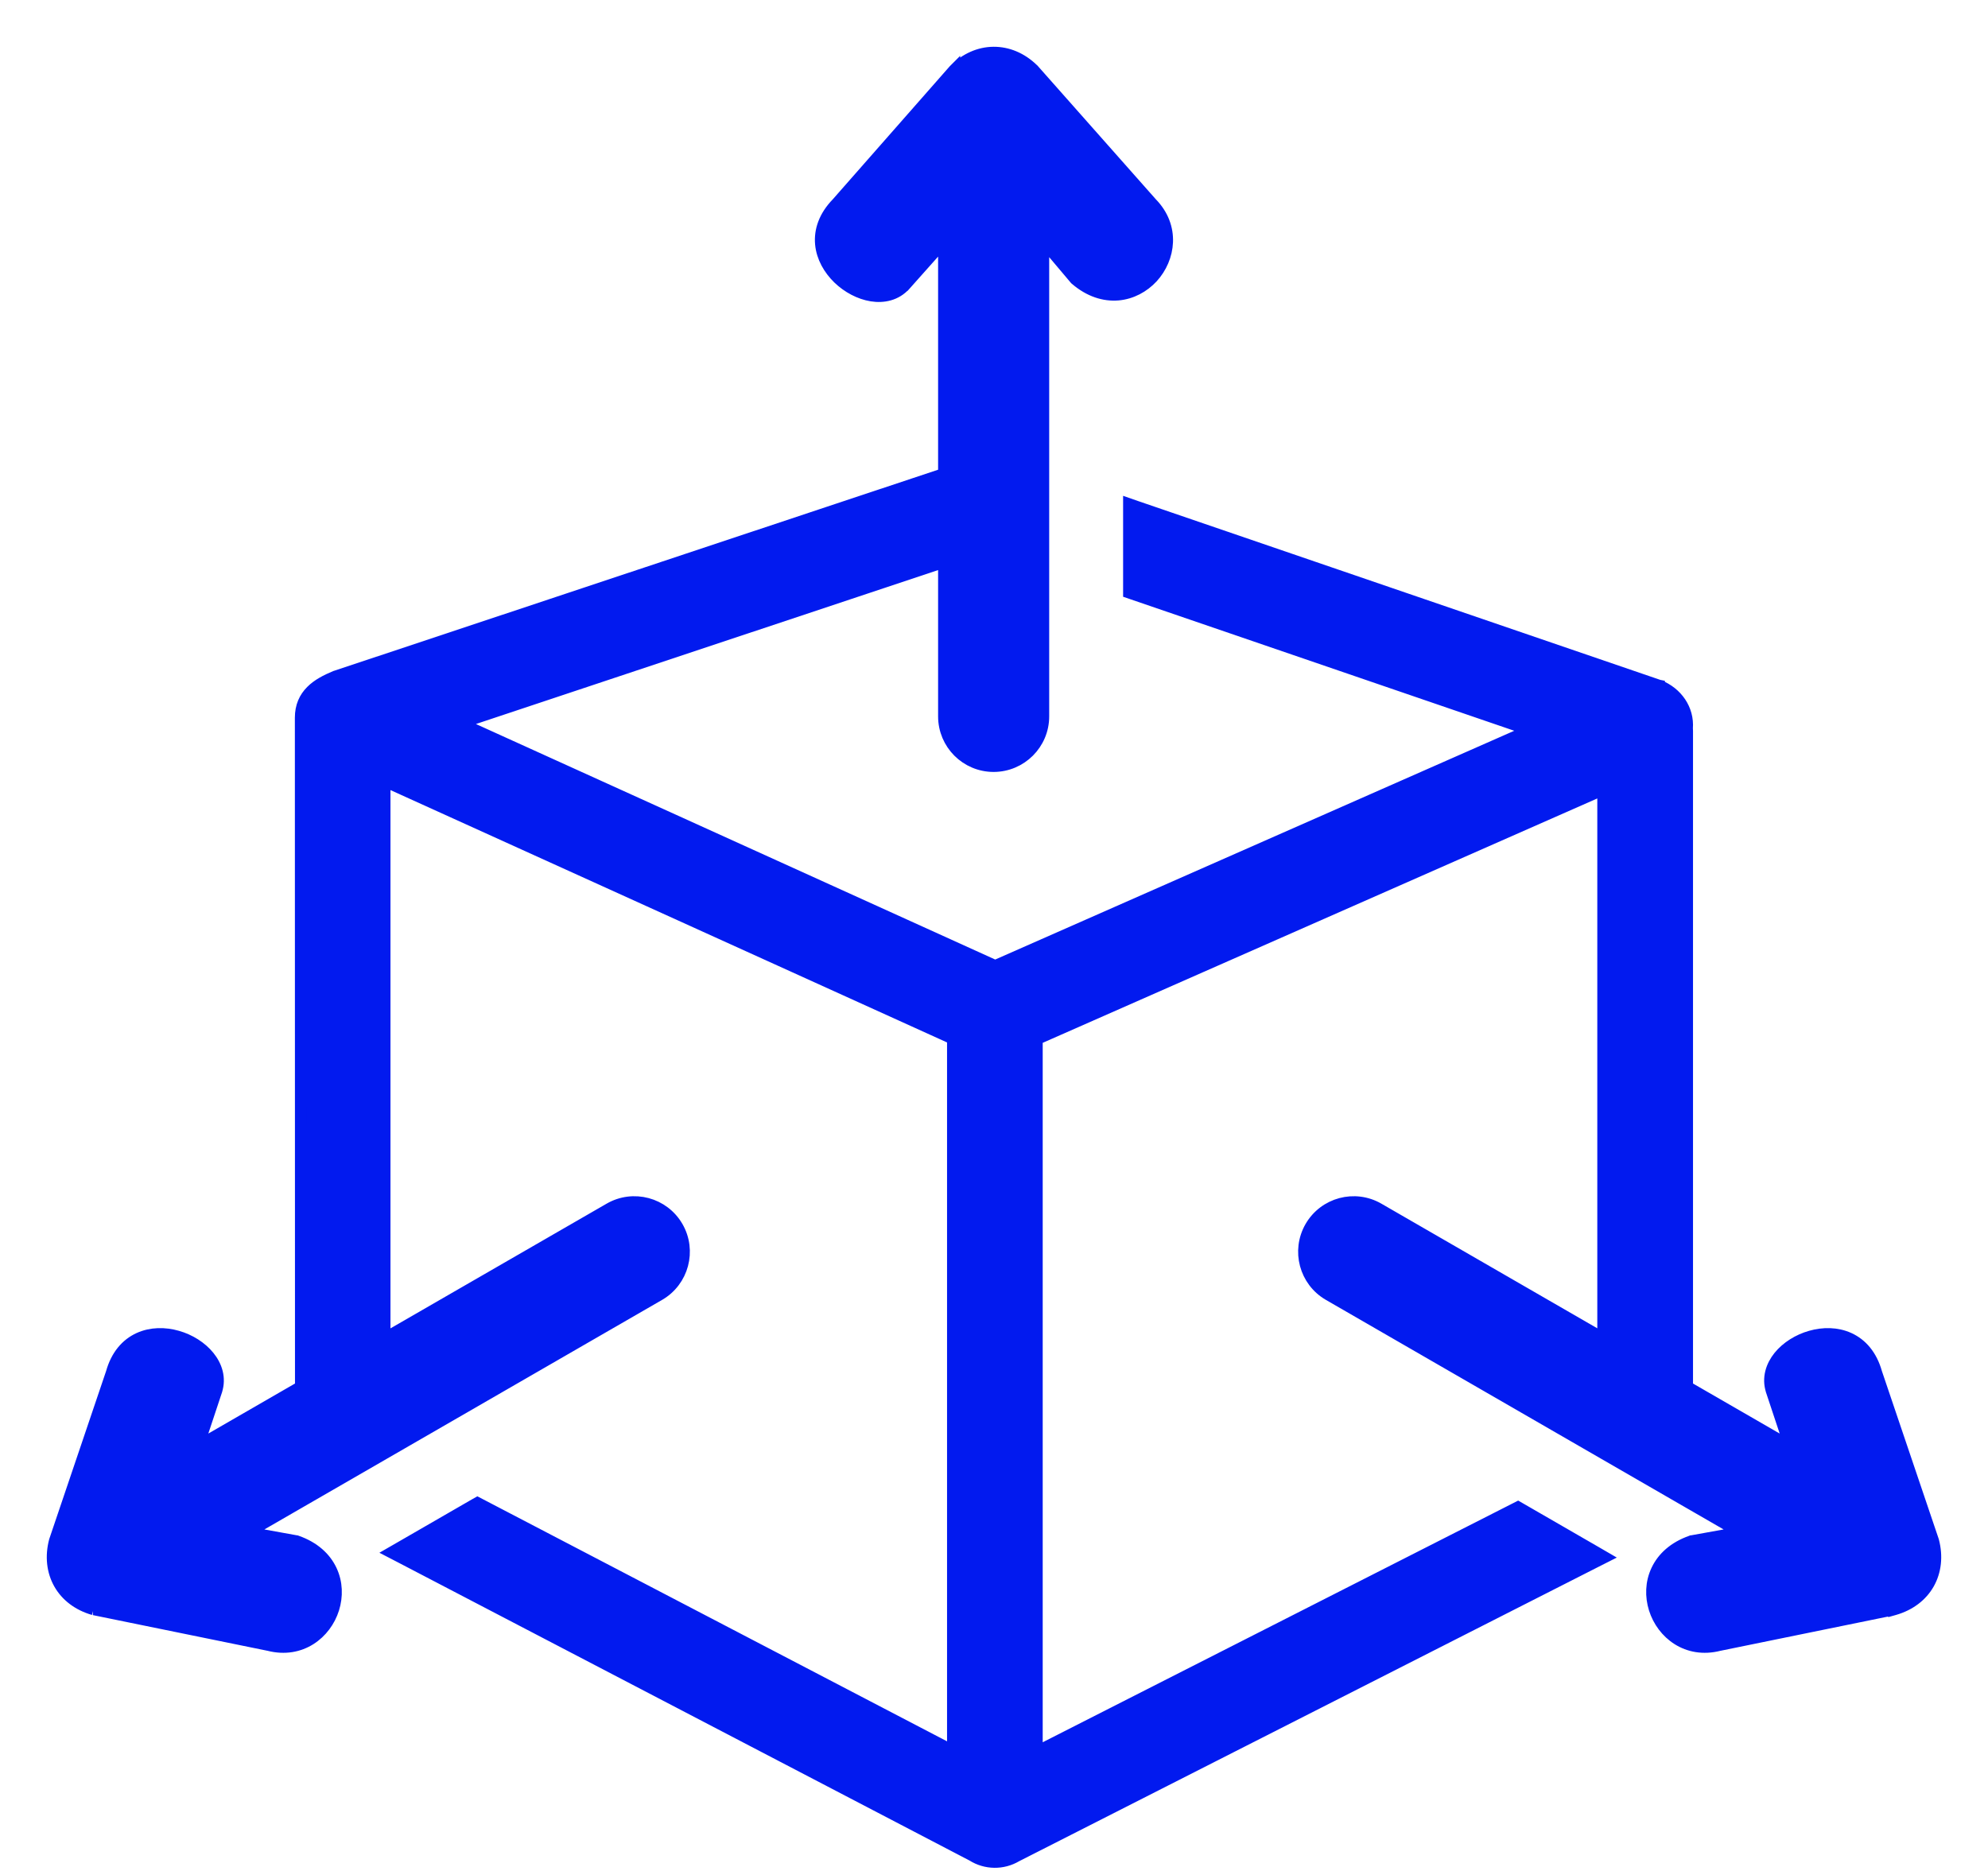
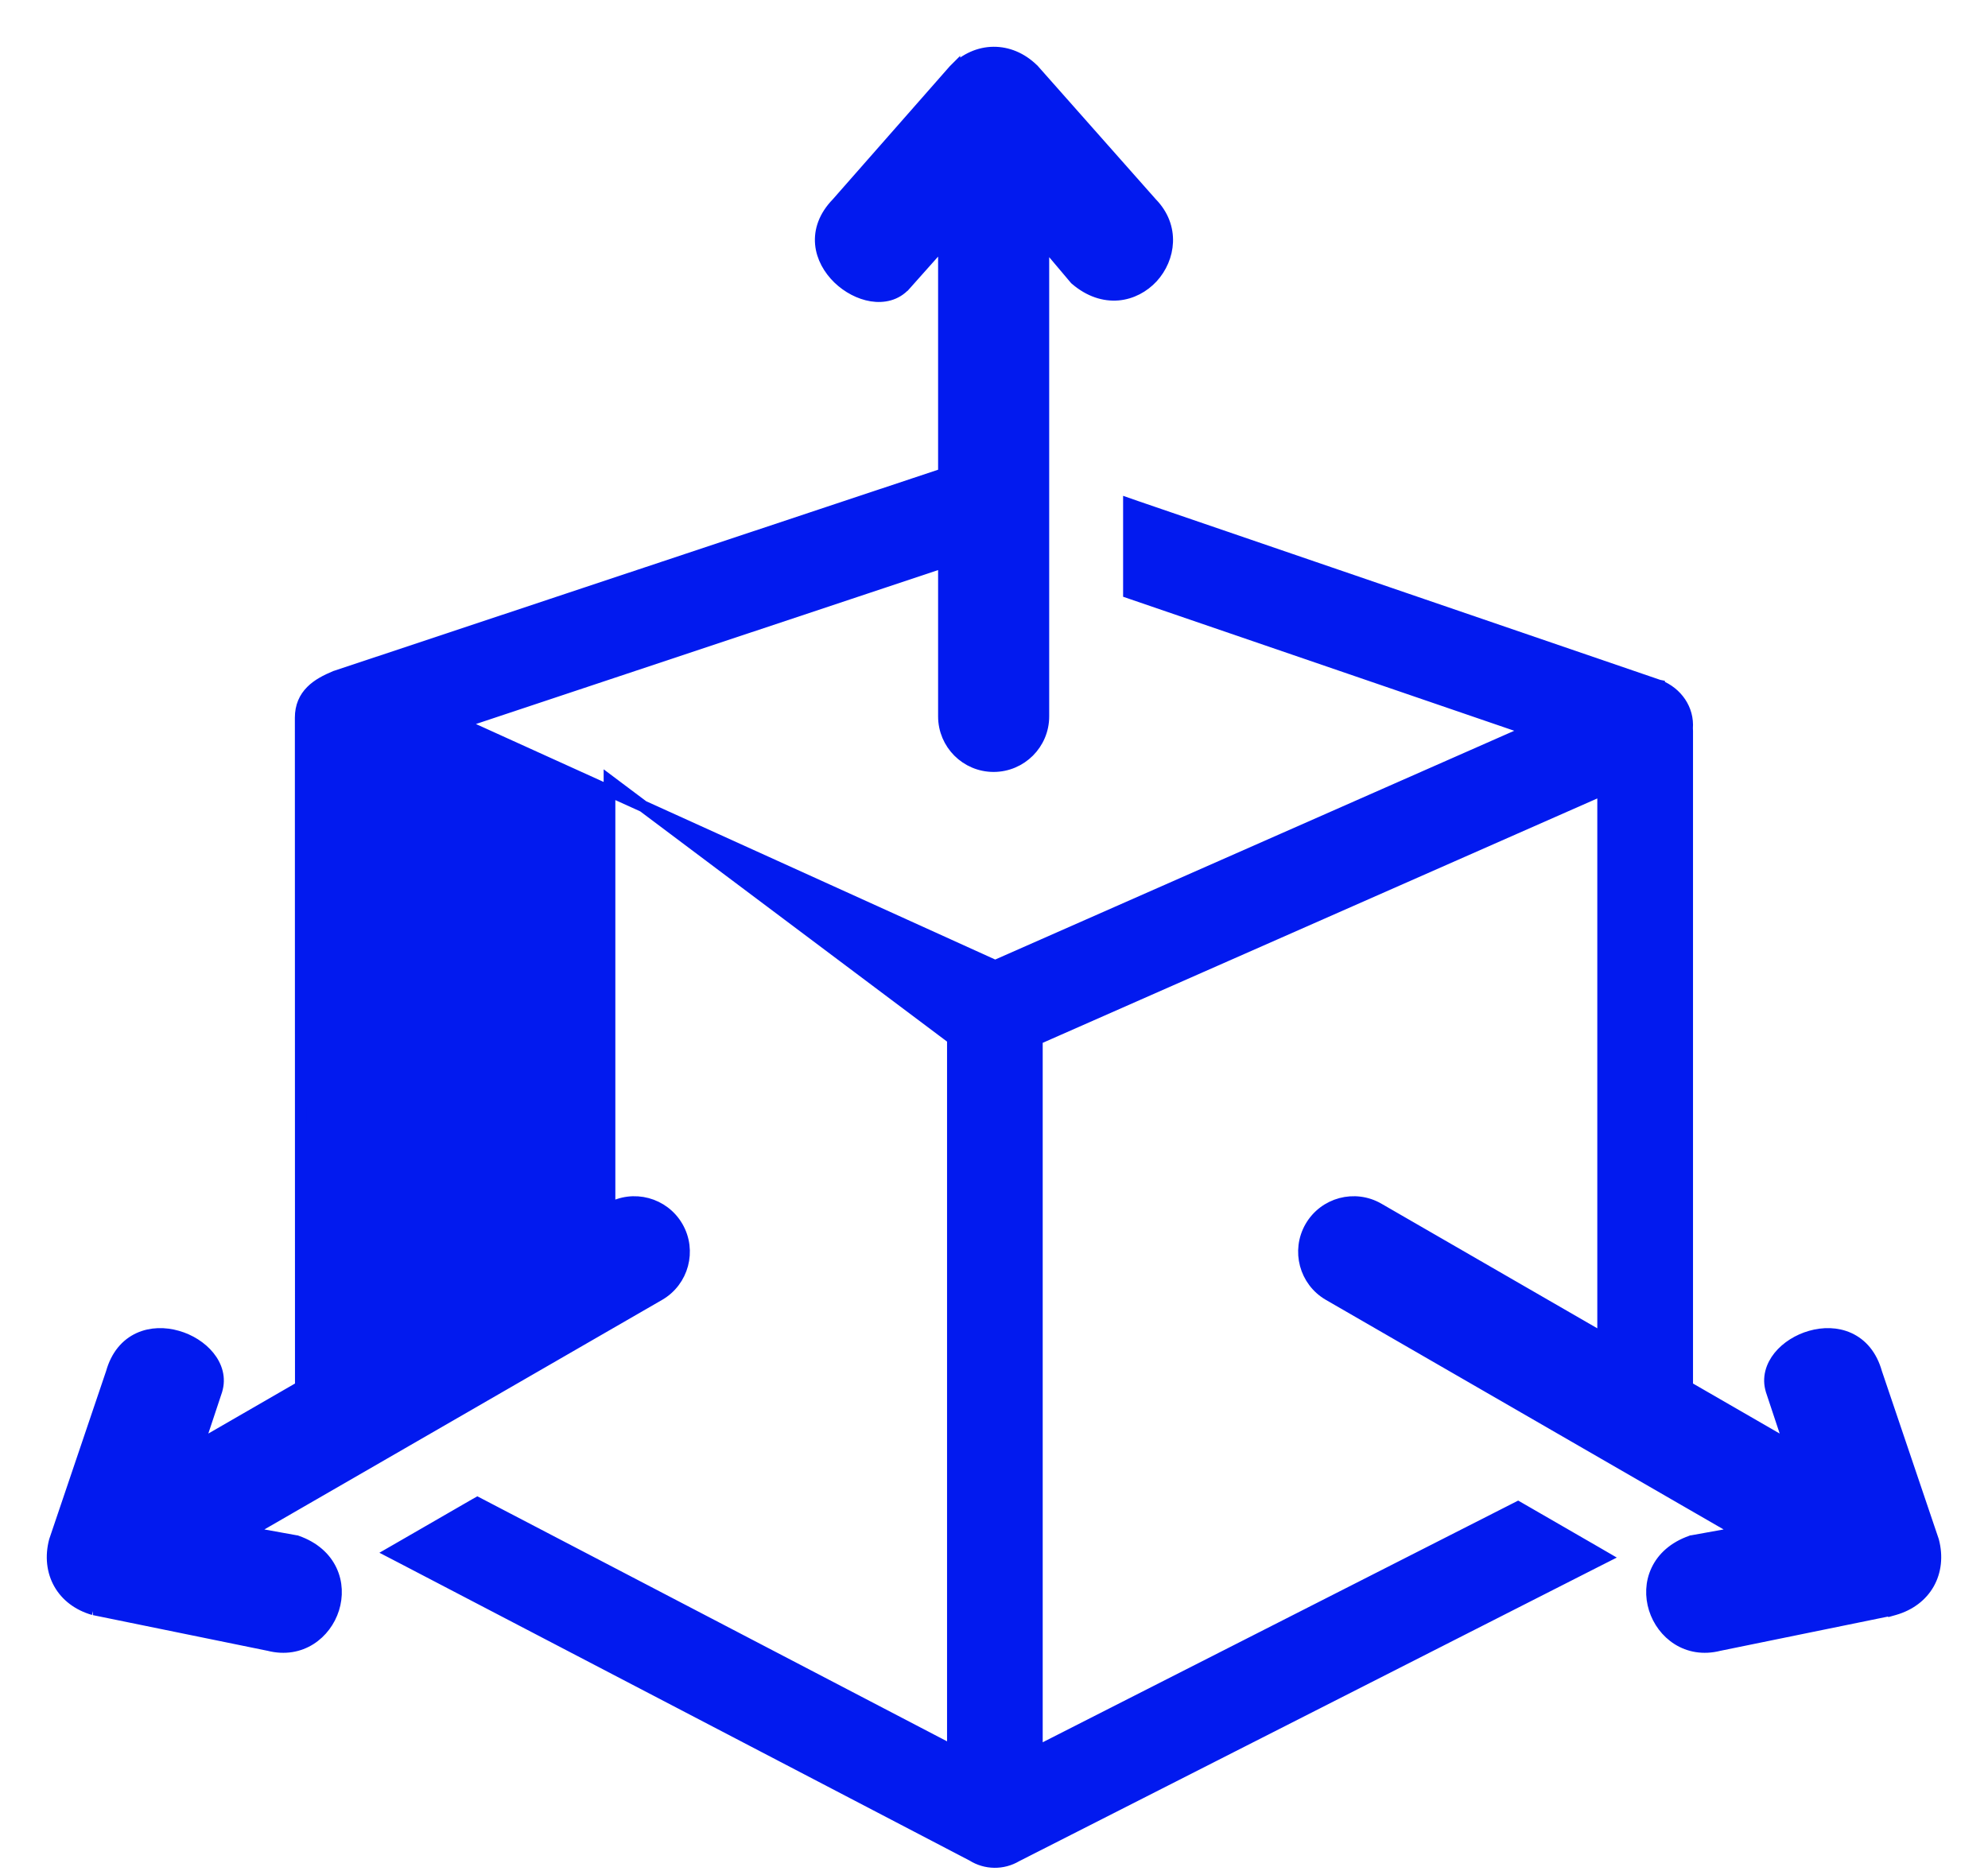
<svg xmlns="http://www.w3.org/2000/svg" width="34" height="32" viewBox="0 0 34 32" fill="none">
-   <path d="M22.726 22.146L29.765 26.209L28.939 26.358L28.93 26.359L28.923 26.362C28.629 26.465 28.436 26.645 28.336 26.858C28.236 27.069 28.232 27.305 28.298 27.516C28.43 27.936 28.853 28.277 29.402 28.137L32.393 27.526L32.393 27.527L32.4 27.525C32.664 27.449 32.867 27.293 32.985 27.084C33.103 26.874 33.132 26.619 33.063 26.355L33.063 26.355L33.061 26.349L32.09 23.48C32.006 23.18 31.836 22.989 31.625 22.892C31.416 22.796 31.18 22.797 30.967 22.858C30.755 22.918 30.558 23.041 30.428 23.201C30.298 23.362 30.23 23.569 30.299 23.785L30.299 23.786L30.615 24.737L28.855 23.721V12.5V12.498C28.855 12.487 28.855 12.471 28.853 12.455C28.877 12.133 28.681 11.851 28.374 11.727L28.374 11.726L28.369 11.725L19.44 8.667L19.308 8.621V8.761V10.064V10.135L19.375 10.158L26.172 12.487L17.02 16.521L7.866 12.369L16.144 9.612V12.253C16.144 12.722 16.524 13.103 16.994 13.103L16.994 13.103C17.463 13.102 17.844 12.722 17.844 12.253V4.125L18.386 4.767L18.391 4.773L18.397 4.778C18.633 4.981 18.885 5.058 19.12 5.039C19.353 5.019 19.559 4.905 19.709 4.743C20.006 4.418 20.09 3.881 19.694 3.476L17.671 1.191L17.671 1.191L17.665 1.186C17.469 0.995 17.232 0.898 16.991 0.9C16.751 0.902 16.516 1.004 16.322 1.197L16.322 1.196L16.317 1.201L14.317 3.476C14.1 3.699 14.019 3.942 14.04 4.173C14.061 4.402 14.181 4.606 14.339 4.76C14.498 4.913 14.702 5.022 14.906 5.055C15.111 5.088 15.324 5.043 15.476 4.875L15.477 4.875L16.144 4.126V8.106L5.742 11.569L5.742 11.569L5.735 11.571C5.582 11.635 5.434 11.71 5.325 11.82C5.211 11.934 5.143 12.081 5.143 12.275V12.275L5.145 23.721L3.385 24.737L3.701 23.786L3.701 23.785C3.77 23.569 3.702 23.362 3.571 23.201C3.441 23.041 3.245 22.918 3.033 22.858C2.821 22.797 2.584 22.796 2.375 22.892C2.164 22.989 1.994 23.18 1.91 23.48L0.939 26.349L0.939 26.349L0.937 26.355C0.868 26.619 0.897 26.874 1.015 27.084C1.133 27.293 1.336 27.449 1.6 27.525L1.599 27.525L1.607 27.526L4.598 28.137C5.147 28.277 5.57 27.936 5.702 27.516C5.768 27.305 5.764 27.069 5.664 26.858C5.564 26.645 5.371 26.465 5.077 26.362L5.069 26.359L5.061 26.358L4.235 26.209L11.274 22.146L11.274 22.146C11.68 21.911 11.819 21.391 11.585 20.985C11.35 20.578 10.83 20.439 10.424 20.674C10.424 20.674 10.424 20.674 10.424 20.674L6.578 22.893V13.358L16.297 17.765V29.948L8.214 25.731L8.166 25.706L8.118 25.733L6.855 26.462L6.697 26.553L6.859 26.637L16.631 31.735C16.86 31.88 17.151 31.883 17.383 31.745L27.278 26.717L27.442 26.634L27.282 26.541L26.009 25.806L25.962 25.779L25.913 25.804L17.733 29.962V17.771L27.418 13.503V22.892L23.576 20.674C23.17 20.439 22.65 20.578 22.415 20.985C22.181 21.392 22.32 21.911 22.726 22.146L22.726 22.146Z" fill="#021AEF" stroke="#021AEF" stroke-width="0.2" />
+   <path d="M22.726 22.146L29.765 26.209L28.939 26.358L28.93 26.359L28.923 26.362C28.629 26.465 28.436 26.645 28.336 26.858C28.236 27.069 28.232 27.305 28.298 27.516C28.43 27.936 28.853 28.277 29.402 28.137L32.393 27.526L32.393 27.527L32.4 27.525C32.664 27.449 32.867 27.293 32.985 27.084C33.103 26.874 33.132 26.619 33.063 26.355L33.063 26.355L33.061 26.349L32.09 23.48C32.006 23.18 31.836 22.989 31.625 22.892C31.416 22.796 31.18 22.797 30.967 22.858C30.755 22.918 30.558 23.041 30.428 23.201C30.298 23.362 30.23 23.569 30.299 23.785L30.299 23.786L30.615 24.737L28.855 23.721V12.5V12.498C28.855 12.487 28.855 12.471 28.853 12.455C28.877 12.133 28.681 11.851 28.374 11.727L28.374 11.726L28.369 11.725L19.44 8.667L19.308 8.621V8.761V10.064V10.135L19.375 10.158L26.172 12.487L17.02 16.521L7.866 12.369L16.144 9.612V12.253C16.144 12.722 16.524 13.103 16.994 13.103L16.994 13.103C17.463 13.102 17.844 12.722 17.844 12.253V4.125L18.386 4.767L18.391 4.773L18.397 4.778C18.633 4.981 18.885 5.058 19.12 5.039C19.353 5.019 19.559 4.905 19.709 4.743C20.006 4.418 20.09 3.881 19.694 3.476L17.671 1.191L17.671 1.191L17.665 1.186C17.469 0.995 17.232 0.898 16.991 0.9C16.751 0.902 16.516 1.004 16.322 1.197L16.322 1.196L16.317 1.201L14.317 3.476C14.1 3.699 14.019 3.942 14.04 4.173C14.061 4.402 14.181 4.606 14.339 4.76C14.498 4.913 14.702 5.022 14.906 5.055C15.111 5.088 15.324 5.043 15.476 4.875L15.477 4.875L16.144 4.126V8.106L5.742 11.569L5.742 11.569L5.735 11.571C5.582 11.635 5.434 11.71 5.325 11.82C5.211 11.934 5.143 12.081 5.143 12.275V12.275L5.145 23.721L3.385 24.737L3.701 23.786L3.701 23.785C3.77 23.569 3.702 23.362 3.571 23.201C3.441 23.041 3.245 22.918 3.033 22.858C2.821 22.797 2.584 22.796 2.375 22.892C2.164 22.989 1.994 23.18 1.91 23.48L0.939 26.349L0.939 26.349L0.937 26.355C0.868 26.619 0.897 26.874 1.015 27.084C1.133 27.293 1.336 27.449 1.6 27.525L1.599 27.525L1.607 27.526L4.598 28.137C5.147 28.277 5.57 27.936 5.702 27.516C5.768 27.305 5.764 27.069 5.664 26.858C5.564 26.645 5.371 26.465 5.077 26.362L5.069 26.359L5.061 26.358L4.235 26.209L11.274 22.146L11.274 22.146C11.68 21.911 11.819 21.391 11.585 20.985C11.35 20.578 10.83 20.439 10.424 20.674C10.424 20.674 10.424 20.674 10.424 20.674V13.358L16.297 17.765V29.948L8.214 25.731L8.166 25.706L8.118 25.733L6.855 26.462L6.697 26.553L6.859 26.637L16.631 31.735C16.86 31.88 17.151 31.883 17.383 31.745L27.278 26.717L27.442 26.634L27.282 26.541L26.009 25.806L25.962 25.779L25.913 25.804L17.733 29.962V17.771L27.418 13.503V22.892L23.576 20.674C23.17 20.439 22.65 20.578 22.415 20.985C22.181 21.392 22.32 21.911 22.726 22.146L22.726 22.146Z" fill="#021AEF" stroke="#021AEF" stroke-width="0.2" />
</svg>